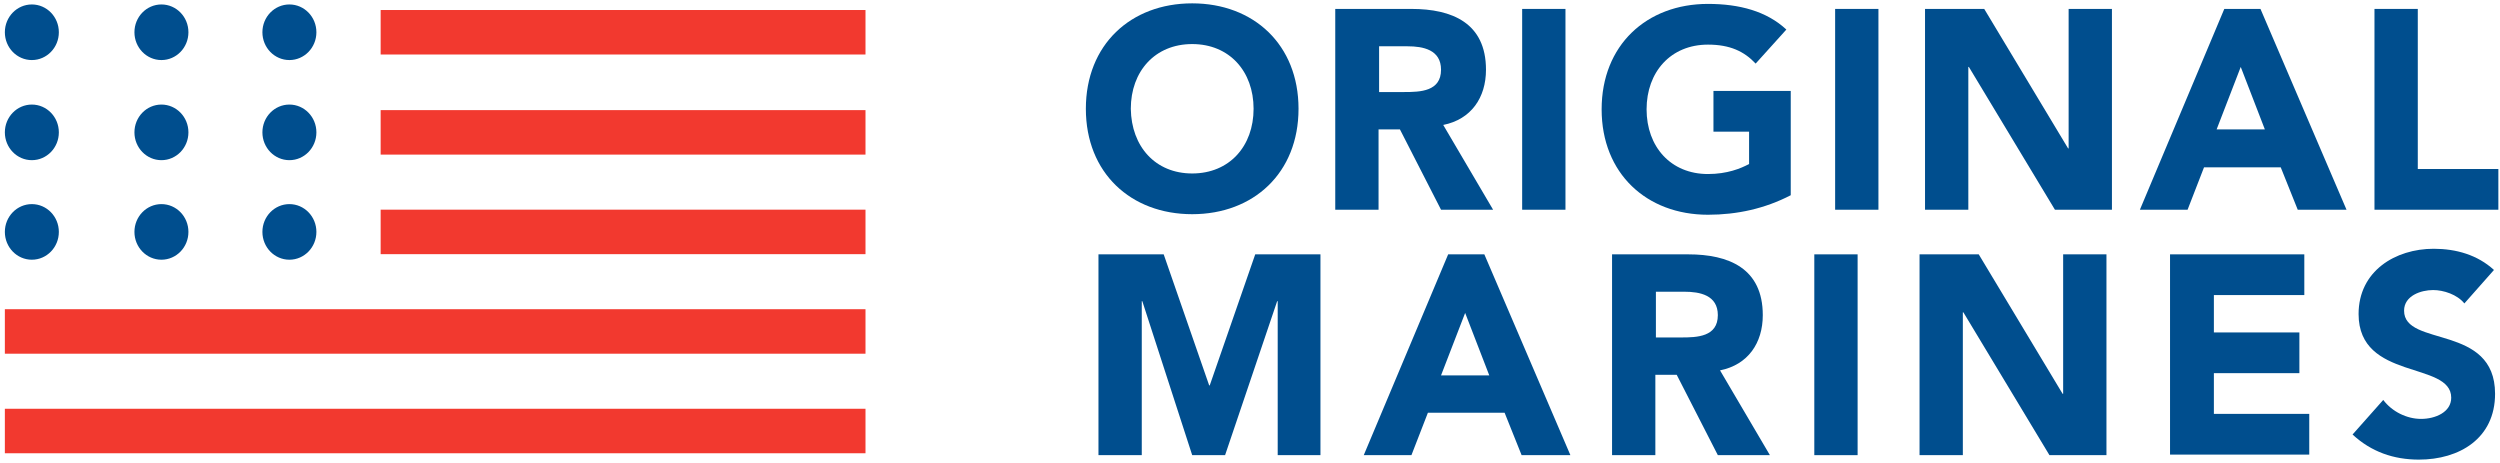
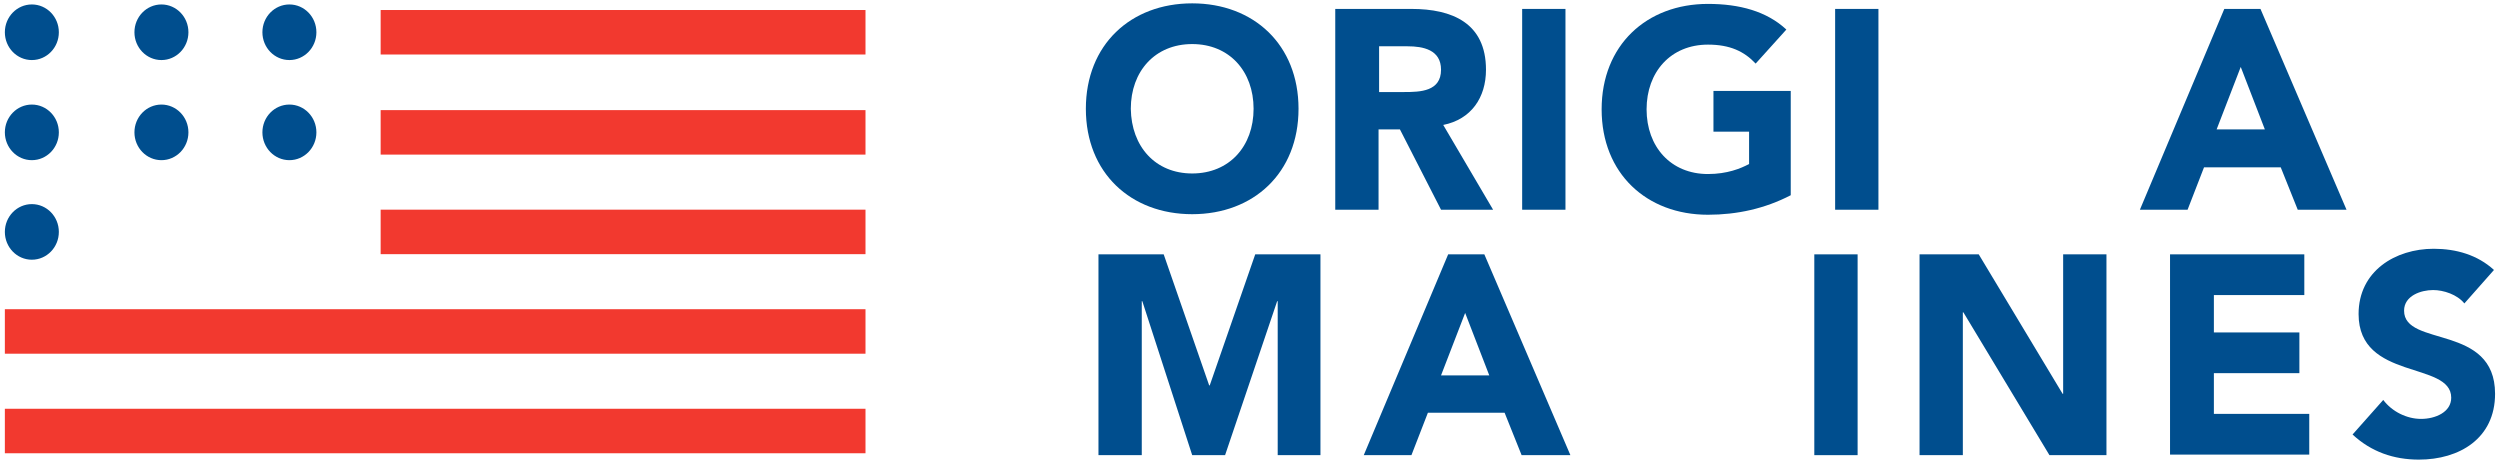
<svg xmlns="http://www.w3.org/2000/svg" width="297px" height="55px" viewBox="0 0 297 55" version="1.1">
  <title>Logo</title>
  <desc>Created with Sketch.</desc>
  <defs />
  <g id="GUI" stroke="none" stroke-width="1" fill="none" fill-rule="evenodd" transform="translate(-109, -242)">
    <g id="Logo" transform="translate(109, 242)" fill-rule="nonzero">
      <g id="Group" transform="translate(129, 0)" fill="#004E8E">
        <path d="M12.633,0.398 C19.926,0.398 25.265,5.301 25.265,12.922 C25.265,20.542 19.926,25.446 12.633,25.446 C5.34,25.446 -2.84217094e-14,20.542 -2.84217094e-14,12.922 C-9.9145498e-15,5.301 5.34,0.398 12.633,0.398 Z M12.633,20.608 C17.06,20.608 19.926,17.361 19.926,12.922 C19.926,8.482 17.06,5.235 12.633,5.235 C8.205,5.235 5.34,8.482 5.34,12.922 C5.405,17.428 8.27,20.608 12.633,20.608 Z" id="Shape" />
        <path d="M29.628,1.06 L38.679,1.06 C43.498,1.06 47.535,2.717 47.535,8.283 C47.535,11.596 45.777,14.181 42.456,14.843 L48.381,24.916 L42.195,24.916 L37.312,15.373 L34.772,15.373 L34.772,24.916 L29.628,24.916 L29.628,1.06 Z M34.772,10.934 L37.833,10.934 C39.721,10.934 42.195,10.867 42.195,8.283 C42.195,5.898 40.047,5.5 38.223,5.5 L34.837,5.5 L34.837,10.934 L34.772,10.934 Z" id="Shape" />
        <polygon id="Shape" points="51.833 1.06 56.977 1.06 56.977 24.916 51.833 24.916" />
        <path d="M83.74,23.193 C80.679,24.783 77.358,25.512 73.907,25.512 C66.614,25.512 61.274,20.608 61.274,12.988 C61.274,5.367 66.614,0.464 73.907,0.464 C77.619,0.464 80.874,1.325 83.219,3.512 L79.572,7.554 C78.205,6.096 76.512,5.301 73.907,5.301 C69.479,5.301 66.614,8.548 66.614,12.988 C66.614,17.428 69.479,20.675 73.907,20.675 C76.186,20.675 77.814,20.012 78.791,19.482 L78.791,15.639 L74.558,15.639 L74.558,10.801 L83.74,10.801 L83.74,23.193 Z" id="Shape" />
        <polygon id="Shape" points="89.014 1.06 94.158 1.06 94.158 24.916 89.014 24.916" />
-         <polygon id="Shape" points="99.693 1.06 106.726 1.06 116.688 17.627 116.753 17.627 116.753 1.06 121.898 1.06 121.898 24.916 115.126 24.916 104.902 7.952 104.837 7.952 104.837 24.916 99.693 24.916 99.693 1.06" />
        <path d="M135.247,1.06 L139.544,1.06 L149.767,24.916 L143.972,24.916 L141.953,19.88 L132.837,19.88 L130.884,24.916 L125.219,24.916 L135.247,1.06 Z M137.2,7.952 L134.335,15.373 L140.065,15.373 L137.2,7.952 Z" id="Shape" />
-         <polygon id="Shape" points="153.088 1.06 158.233 1.06 158.233 20.078 167.805 20.078 167.805 24.916 153.088 24.916 153.088 1.06" />
        <polygon id="Shape" points="1.433 30.217 9.247 30.217 14.651 45.789 14.716 45.789 20.121 30.217 27.87 30.217 27.87 54.072 22.791 54.072 22.791 35.783 22.726 35.783 16.54 54.072 12.633 54.072 6.707 35.783 6.642 35.783 6.642 54.072 1.498 54.072 1.498 30.217" />
        <path d="M43.042,30.217 L47.34,30.217 L57.563,54.072 L51.767,54.072 L49.749,49.036 L40.633,49.036 L38.679,54.072 L33.014,54.072 L43.042,30.217 Z M45.06,37.175 L42.195,44.596 L47.926,44.596 L45.06,37.175 Z" id="Shape" />
-         <path d="M62.512,30.217 L71.563,30.217 C76.381,30.217 80.419,31.873 80.419,37.44 C80.419,40.753 78.66,43.337 75.34,44 L81.265,54.072 L75.079,54.072 L70.195,44.53 L67.656,44.53 L67.656,54.072 L62.512,54.072 L62.512,30.217 Z M67.656,40.09 L70.716,40.09 C72.605,40.09 75.079,40.024 75.079,37.44 C75.079,35.054 72.93,34.657 71.107,34.657 L67.721,34.657 L67.721,40.09 L67.656,40.09 Z" id="Shape" />
        <polygon id="Shape" points="86.54 30.217 91.684 30.217 91.684 54.072 86.54 54.072" />
        <polygon id="Shape" points="99.042 30.217 106.074 30.217 116.037 46.783 116.102 46.783 116.102 30.217 121.247 30.217 121.247 54.072 114.474 54.072 104.251 37.108 104.186 37.108 104.186 54.072 99.042 54.072" />
        <polygon id="Shape" points="128.865 30.217 144.753 30.217 144.753 35.054 134.009 35.054 134.009 39.494 144.167 39.494 144.167 44.331 134.009 44.331 134.009 49.169 145.34 49.169 145.34 54.006 128.8 54.006 128.8 30.217" />
        <path d="M163.767,36.048 C162.921,34.988 161.293,34.458 160.056,34.458 C158.623,34.458 156.605,35.12 156.605,36.91 C156.605,41.283 167.414,38.434 167.414,46.783 C167.414,52.084 163.181,54.602 158.363,54.602 C155.367,54.602 152.698,53.675 150.484,51.62 L154.13,47.512 C155.172,48.904 156.93,49.765 158.623,49.765 C160.316,49.765 162.205,48.97 162.205,47.247 C162.205,42.873 151.2,45.259 151.2,37.307 C151.2,32.205 155.563,29.554 160.121,29.554 C162.791,29.554 165.33,30.283 167.284,32.072 L163.767,36.048 Z" id="Shape" />
      </g>
      <g id="Group">
        <g transform="translate(44.9, 0.661)" fill="#F2392F" id="Shape">
          <polygon points="0.321 0.529 57.921 0.529 57.921 5.814 0.321 5.814" />
        </g>
        <g transform="translate(0, 48.231)" fill="#F2392F" id="Shape">
          <polygon points="0.577 0.33 102.821 0.33 102.821 5.616 0.577 5.616" />
        </g>
        <g transform="translate(0, 36.338)" fill="#F2392F" id="Shape">
          <polygon points="0.577 0.396 102.821 0.396 102.821 5.682 0.577 5.682" />
        </g>
        <g transform="translate(44.9, 24.446)" fill="#F2392F" id="Shape">
          <polygon points="0.321 0.462 57.921 0.462 57.921 5.748 0.321 5.748" />
        </g>
        <g transform="translate(44.9, 12.553)" fill="#F2392F" id="Shape">
          <polygon points="0.321 0.529 57.921 0.529 57.921 5.814 0.321 5.814" />
        </g>
        <g transform="translate(15.394, 0)" fill="#004E8E" id="Oval">
-           <ellipse cx="3.784" cy="27.551" rx="3.207" ry="3.303" />
          <ellipse cx="3.784" cy="15.725" rx="3.207" ry="3.303" />
          <ellipse cx="3.784" cy="3.832" rx="3.207" ry="3.303" />
        </g>
        <g fill="#004E8E" id="Oval">
          <ellipse cx="3.784" cy="27.551" rx="3.207" ry="3.303" />
          <ellipse cx="3.784" cy="15.725" rx="3.207" ry="3.303" />
          <ellipse cx="3.784" cy="3.832" rx="3.207" ry="3.303" />
        </g>
        <g transform="translate(30.789, 0)" fill="#004E8E" id="Oval">
-           <ellipse cx="3.592" cy="27.551" rx="3.207" ry="3.303" />
          <ellipse cx="3.592" cy="15.725" rx="3.207" ry="3.303" />
          <ellipse cx="3.592" cy="3.832" rx="3.207" ry="3.303" />
        </g>
      </g>
    </g>
  </g>
</svg>